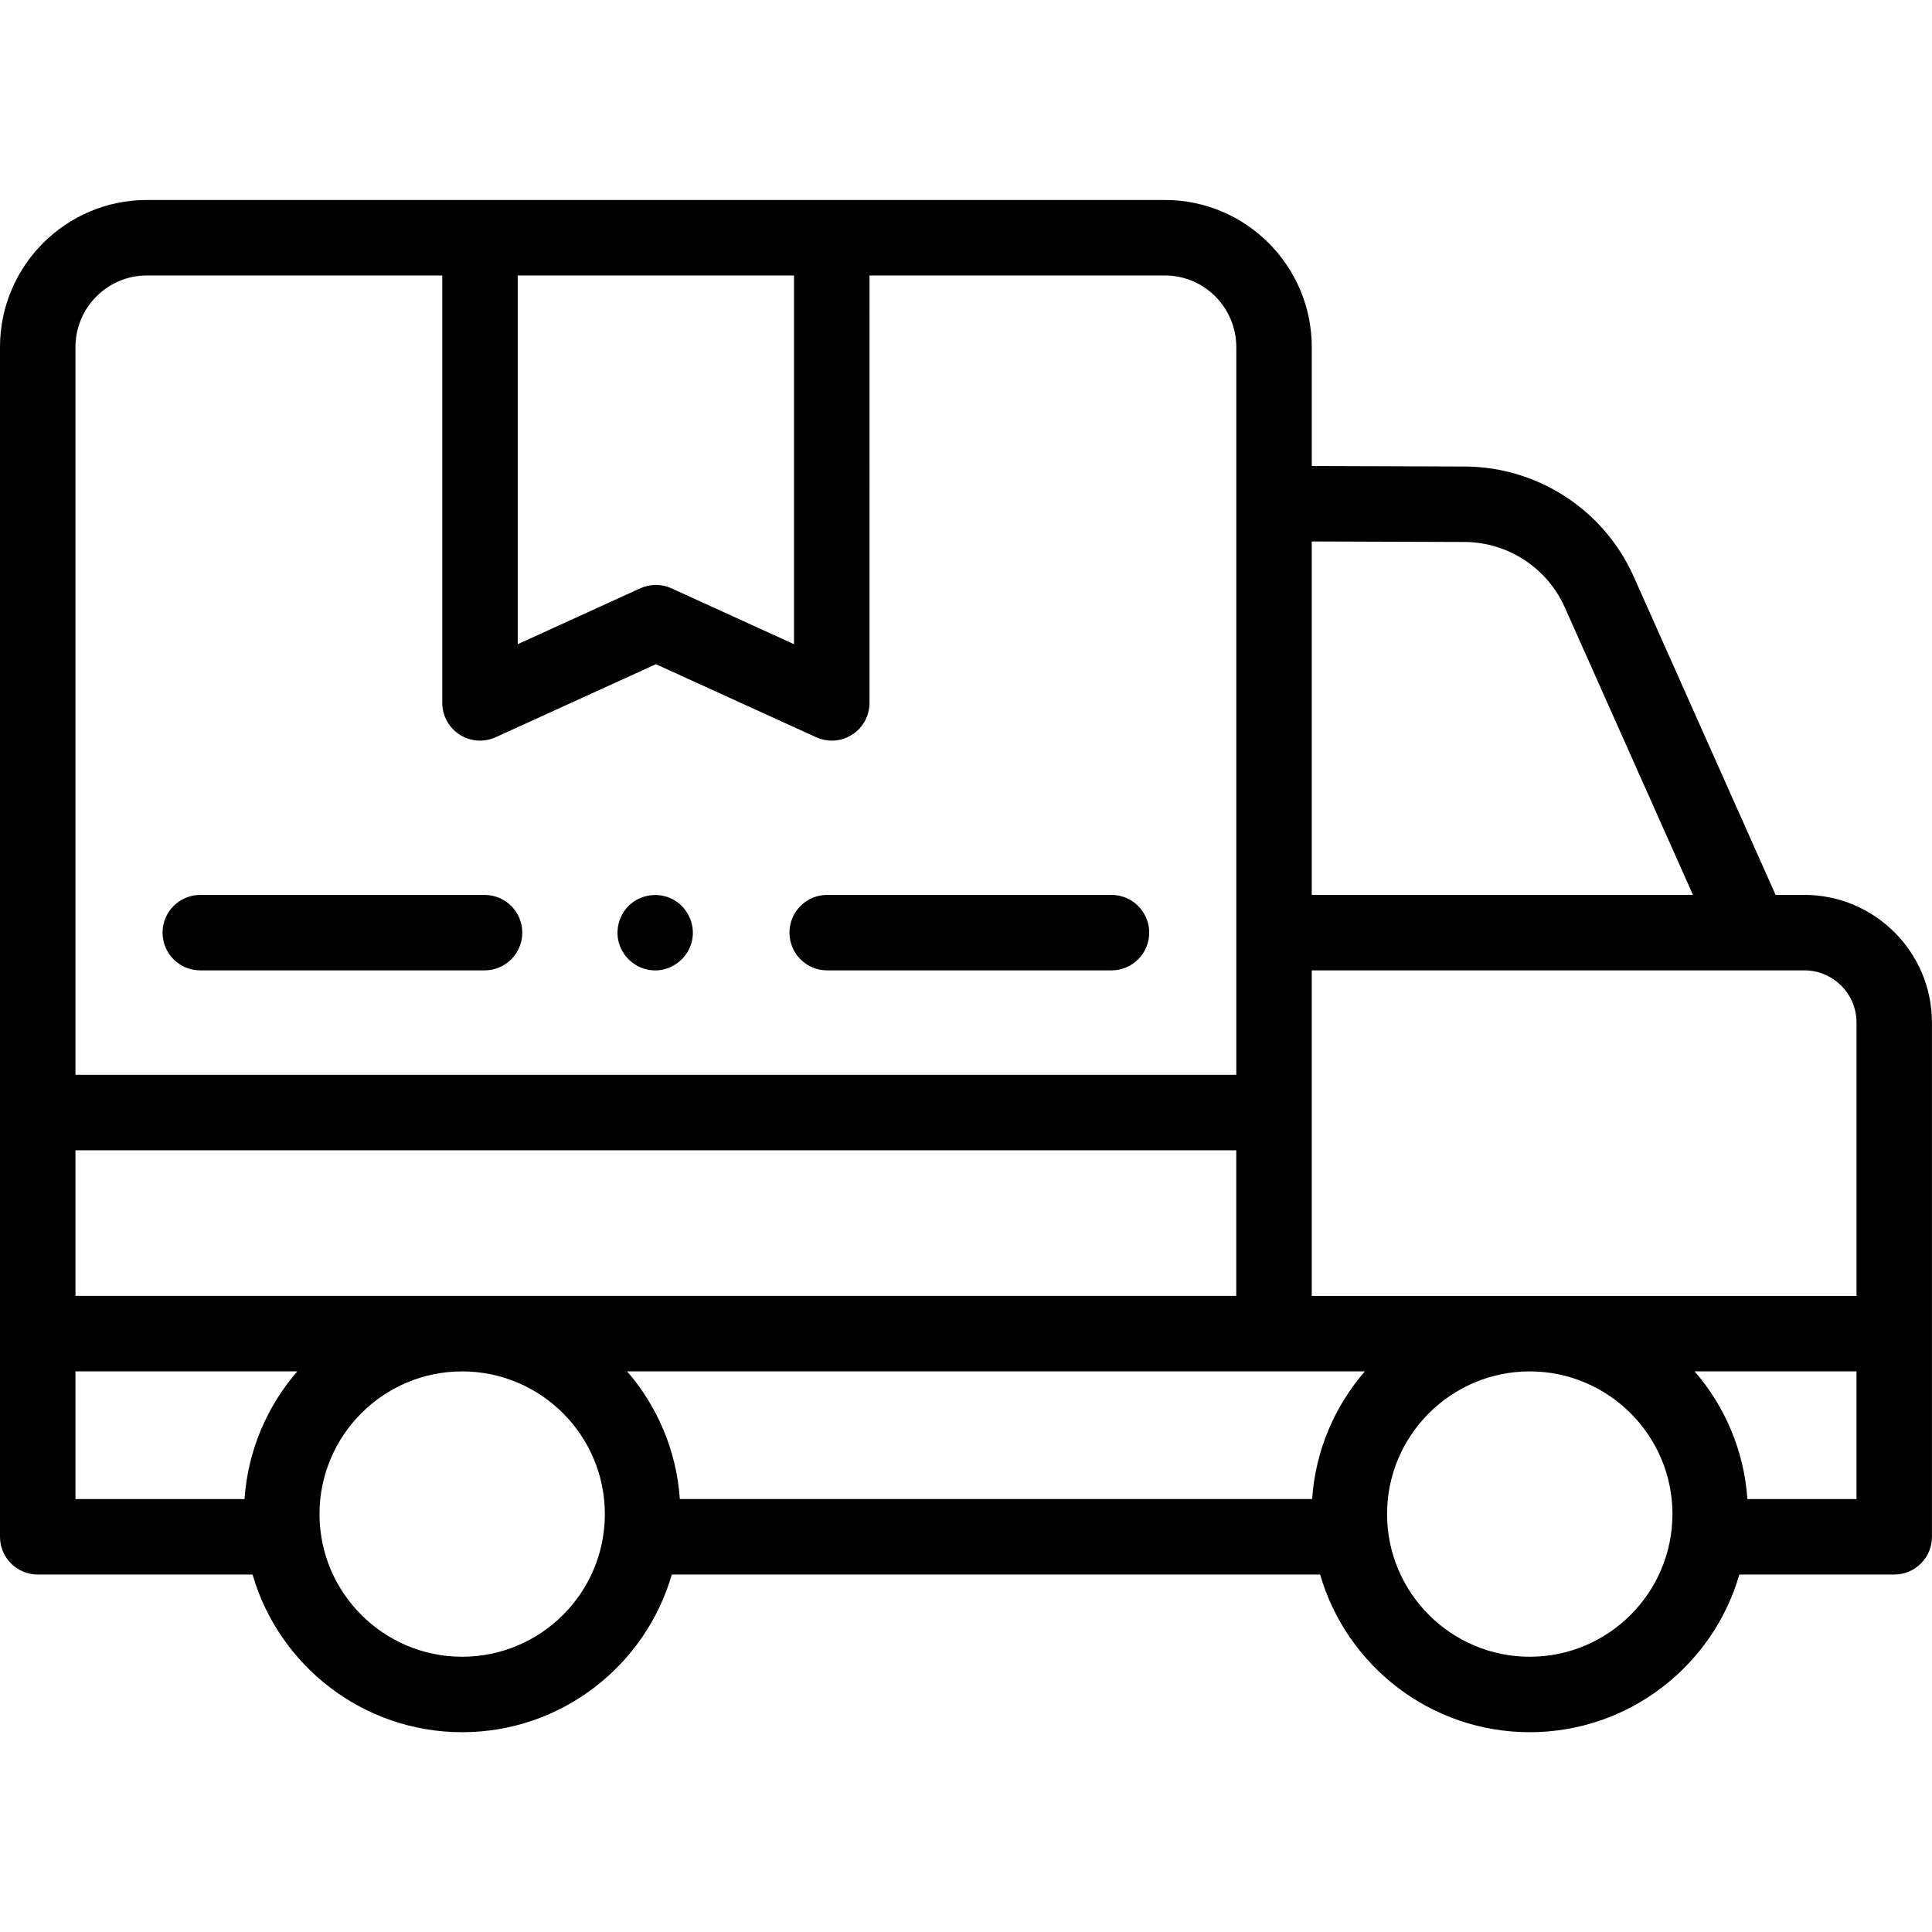
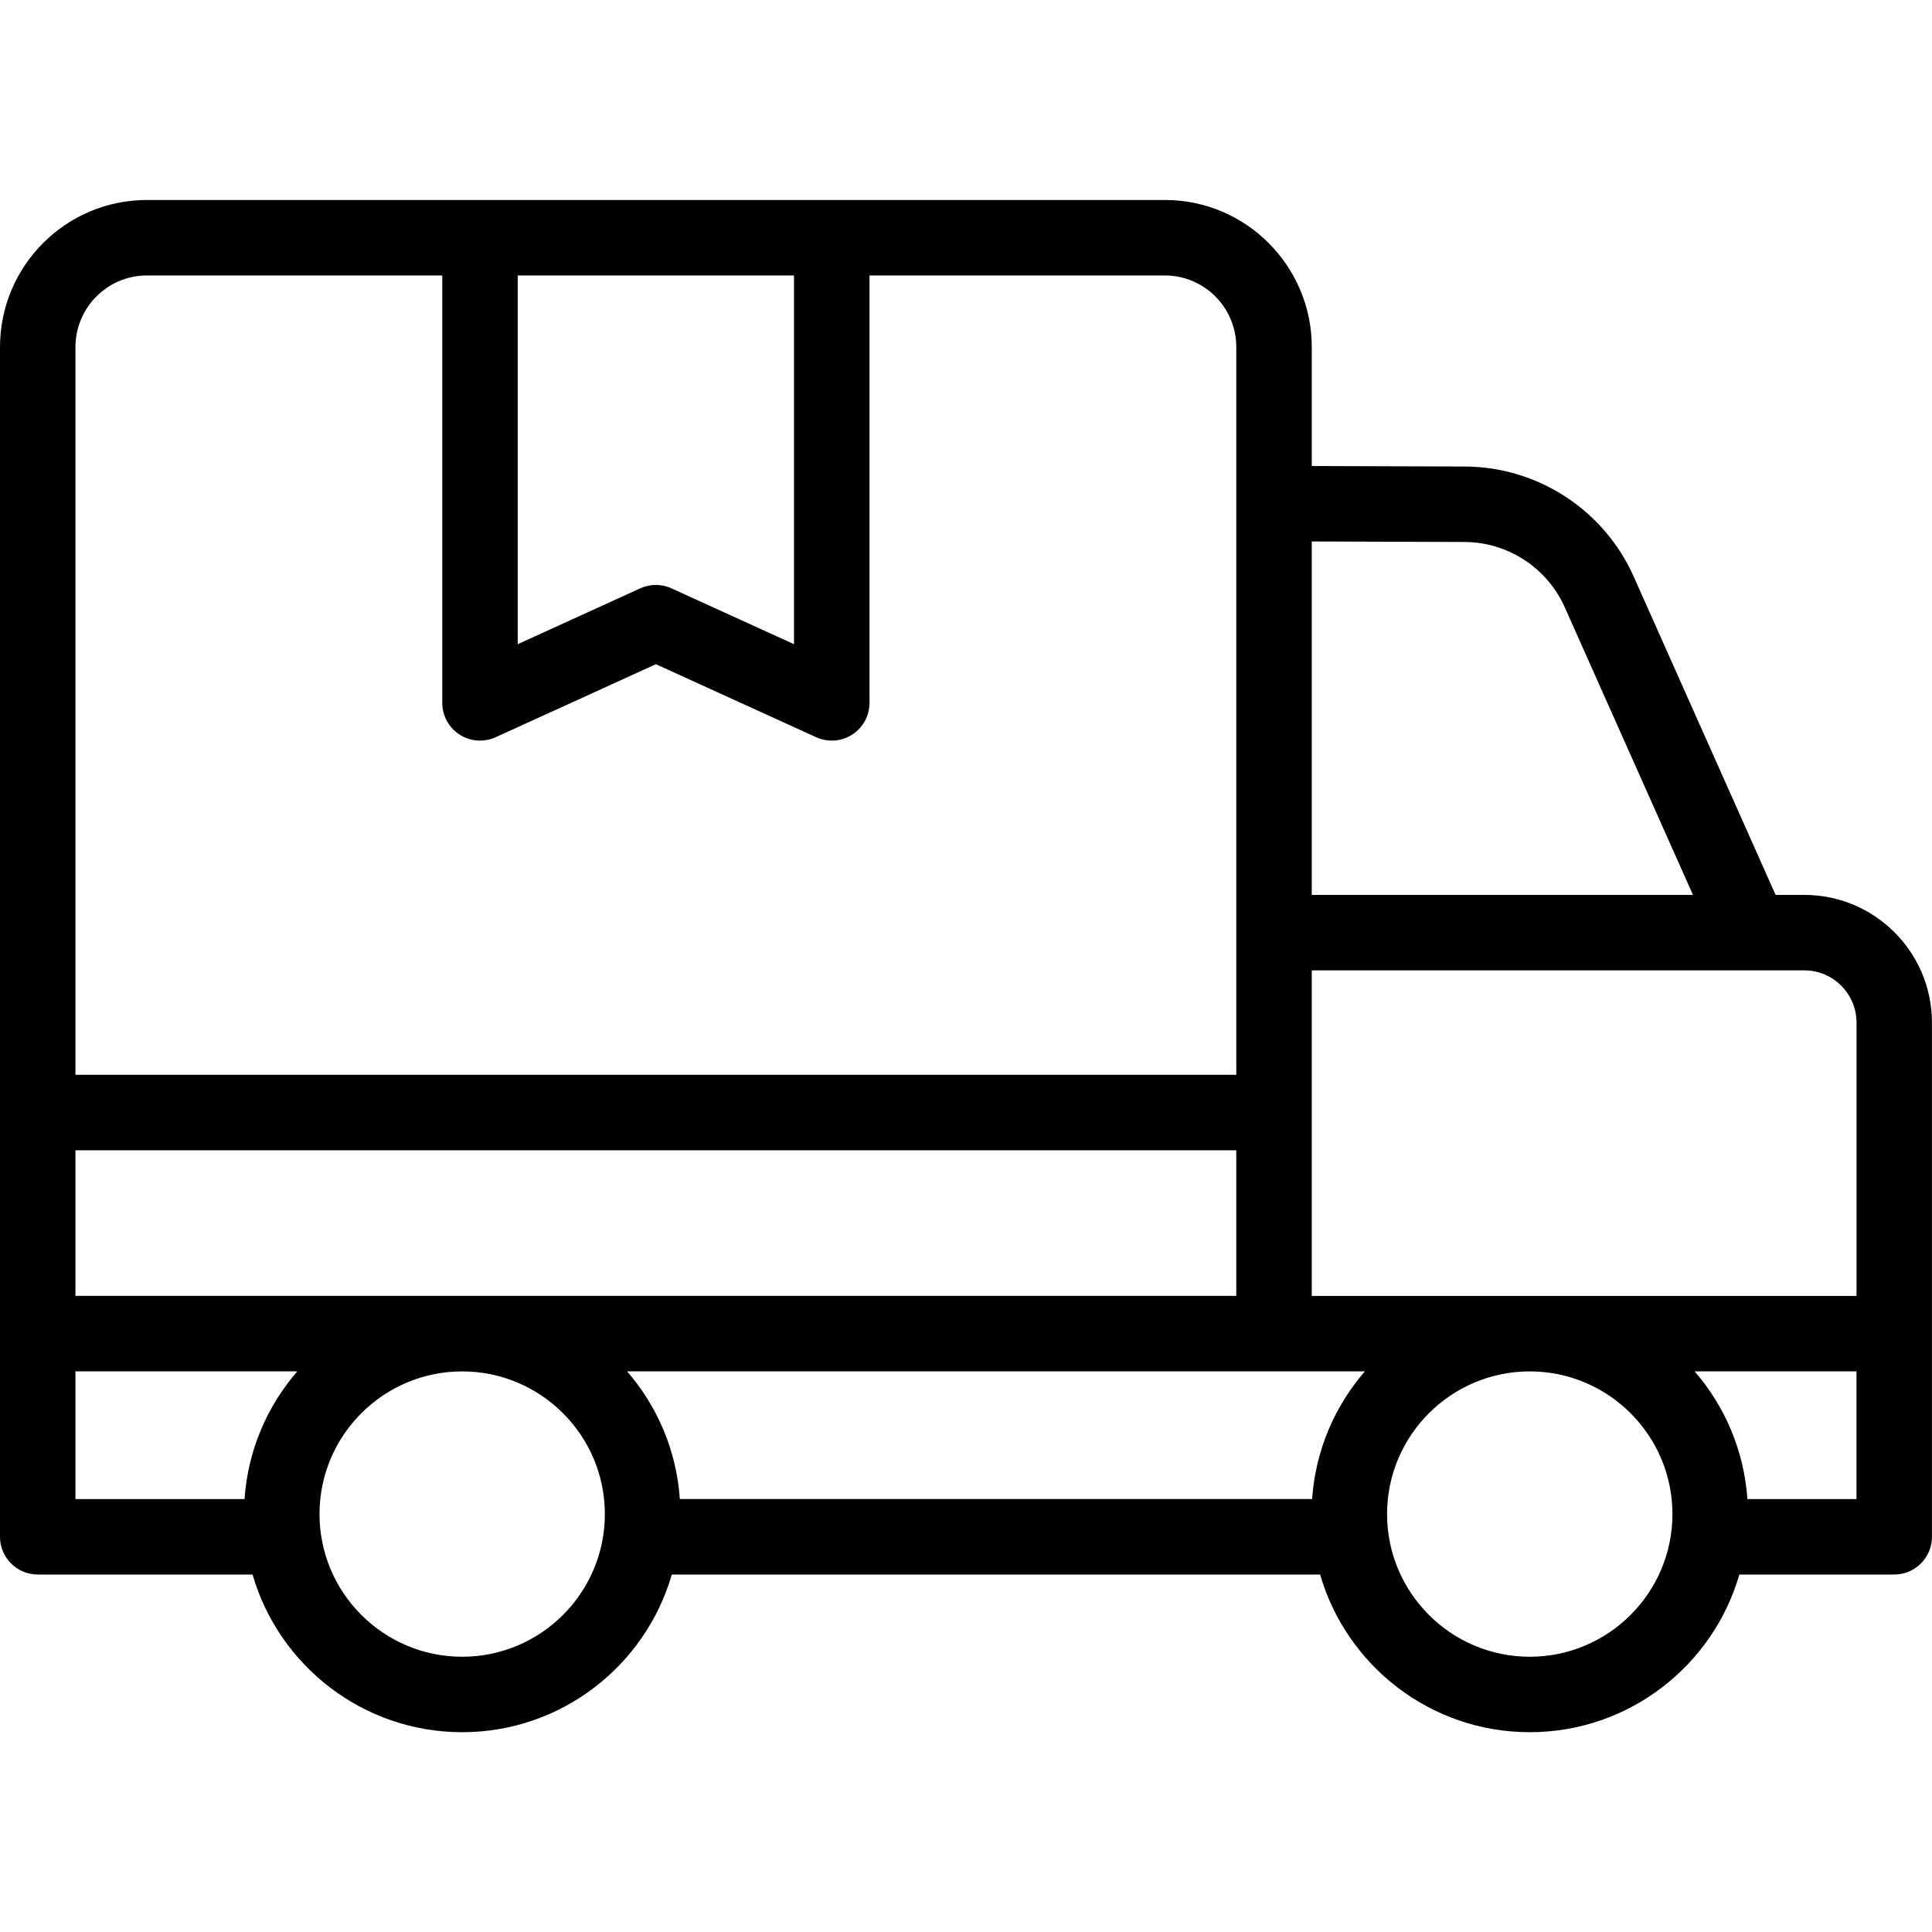
<svg xmlns="http://www.w3.org/2000/svg" width="72" height="72" viewBox="0 0 72 72">
-   <path d="M24.416 36.164c-.581 0-1.109-.371-1.315-.911-.21-.554-.037-1.207.423-1.582.462-.376 1.128-.423 1.634-.107.491.305.75.9.637 1.469-.129.648-.718 1.132-1.379 1.132zm-6.358-.001H7.464c-.777 0-1.406-.629-1.406-1.406 0-.777.63-1.406 1.406-1.406H18.058c.777 0 1.406.629 1.406 1.406 0 .777-.629 1.406-1.406 1.406zm23.364 0H30.827c-.777 0-1.406-.629-1.406-1.406 0-.777.629-1.406 1.406-1.406h10.595c.776 0 1.406.629 1.406 1.406 0 .777-.63 1.406-1.406 1.406z" />
  <path d="M67.243 33.351h-1.071l-5.289-11.864c-1.107-2.483-3.578-4.093-6.296-4.101l-5.701-.019v-4.431c0-3.023-2.454-5.483-5.471-5.483H5.471C2.454 7.453 0 9.912 0 12.936v44.336c0 .777.63 1.406 1.406 1.406h8.006c.98 3.39 4.111 5.876 7.812 5.876s6.832-2.486 7.812-5.876h24.161c.98 3.39 4.111 5.876 7.812 5.876 3.701 0 6.833-2.486 7.812-5.876h5.771c.777 0 1.406-.629 1.406-1.406V38.108c0-2.623-2.134-4.758-4.756-4.758zm1.944 4.758v10.186H48.885V36.163h18.358c1.072 0 1.944.873 1.944 1.945zM48.9 55.865H25.336c-.124-1.812-.844-3.464-1.966-4.759h27.495c-1.122 1.295-1.842 2.946-1.966 4.759zM2.812 48.294v-5.426h43.26v5.426H2.812zm51.765-28.096c1.613.005 3.08.961 3.737 2.434l4.778 10.719H48.885V20.179l5.693.019zm-24.987-9.932v13.741l-4.565-2.081c-.185-.085-.384-.127-.583-.127-.199 0-.398.042-.583.127l-4.565 2.081V10.266h10.297zM2.812 12.936c0-1.473 1.193-2.67 2.659-2.67H16.482v15.928c0 .478.243.924.646 1.183.402.259.908.295 1.344.097l5.972-2.721 5.971 2.721c.186.085.385.127.583.127.266 0 .53-.075.761-.224.402-.259.645-.704.645-1.183V10.266h11.011c1.466 0 2.658 1.198 2.658 2.67v27.12H2.812V12.936zm0 38.171h8.267c-1.122 1.295-1.842 2.946-1.966 4.759H2.812v-4.759zm14.412 10.635c-2.932 0-5.317-2.385-5.317-5.317 0-2.932 2.385-5.317 5.317-5.317 2.932 0 5.317 2.386 5.317 5.317.001 2.932-2.385 5.317-5.317 5.317zm39.785 0c-2.932 0-5.317-2.385-5.317-5.317 0-2.932 2.386-5.317 5.317-5.317 2.932 0 5.318 2.386 5.318 5.317 0 2.932-2.386 5.317-5.318 5.317zm12.177-5.876h-4.066c-.124-1.812-.844-3.464-1.966-4.759h6.032v4.759z" />
</svg>